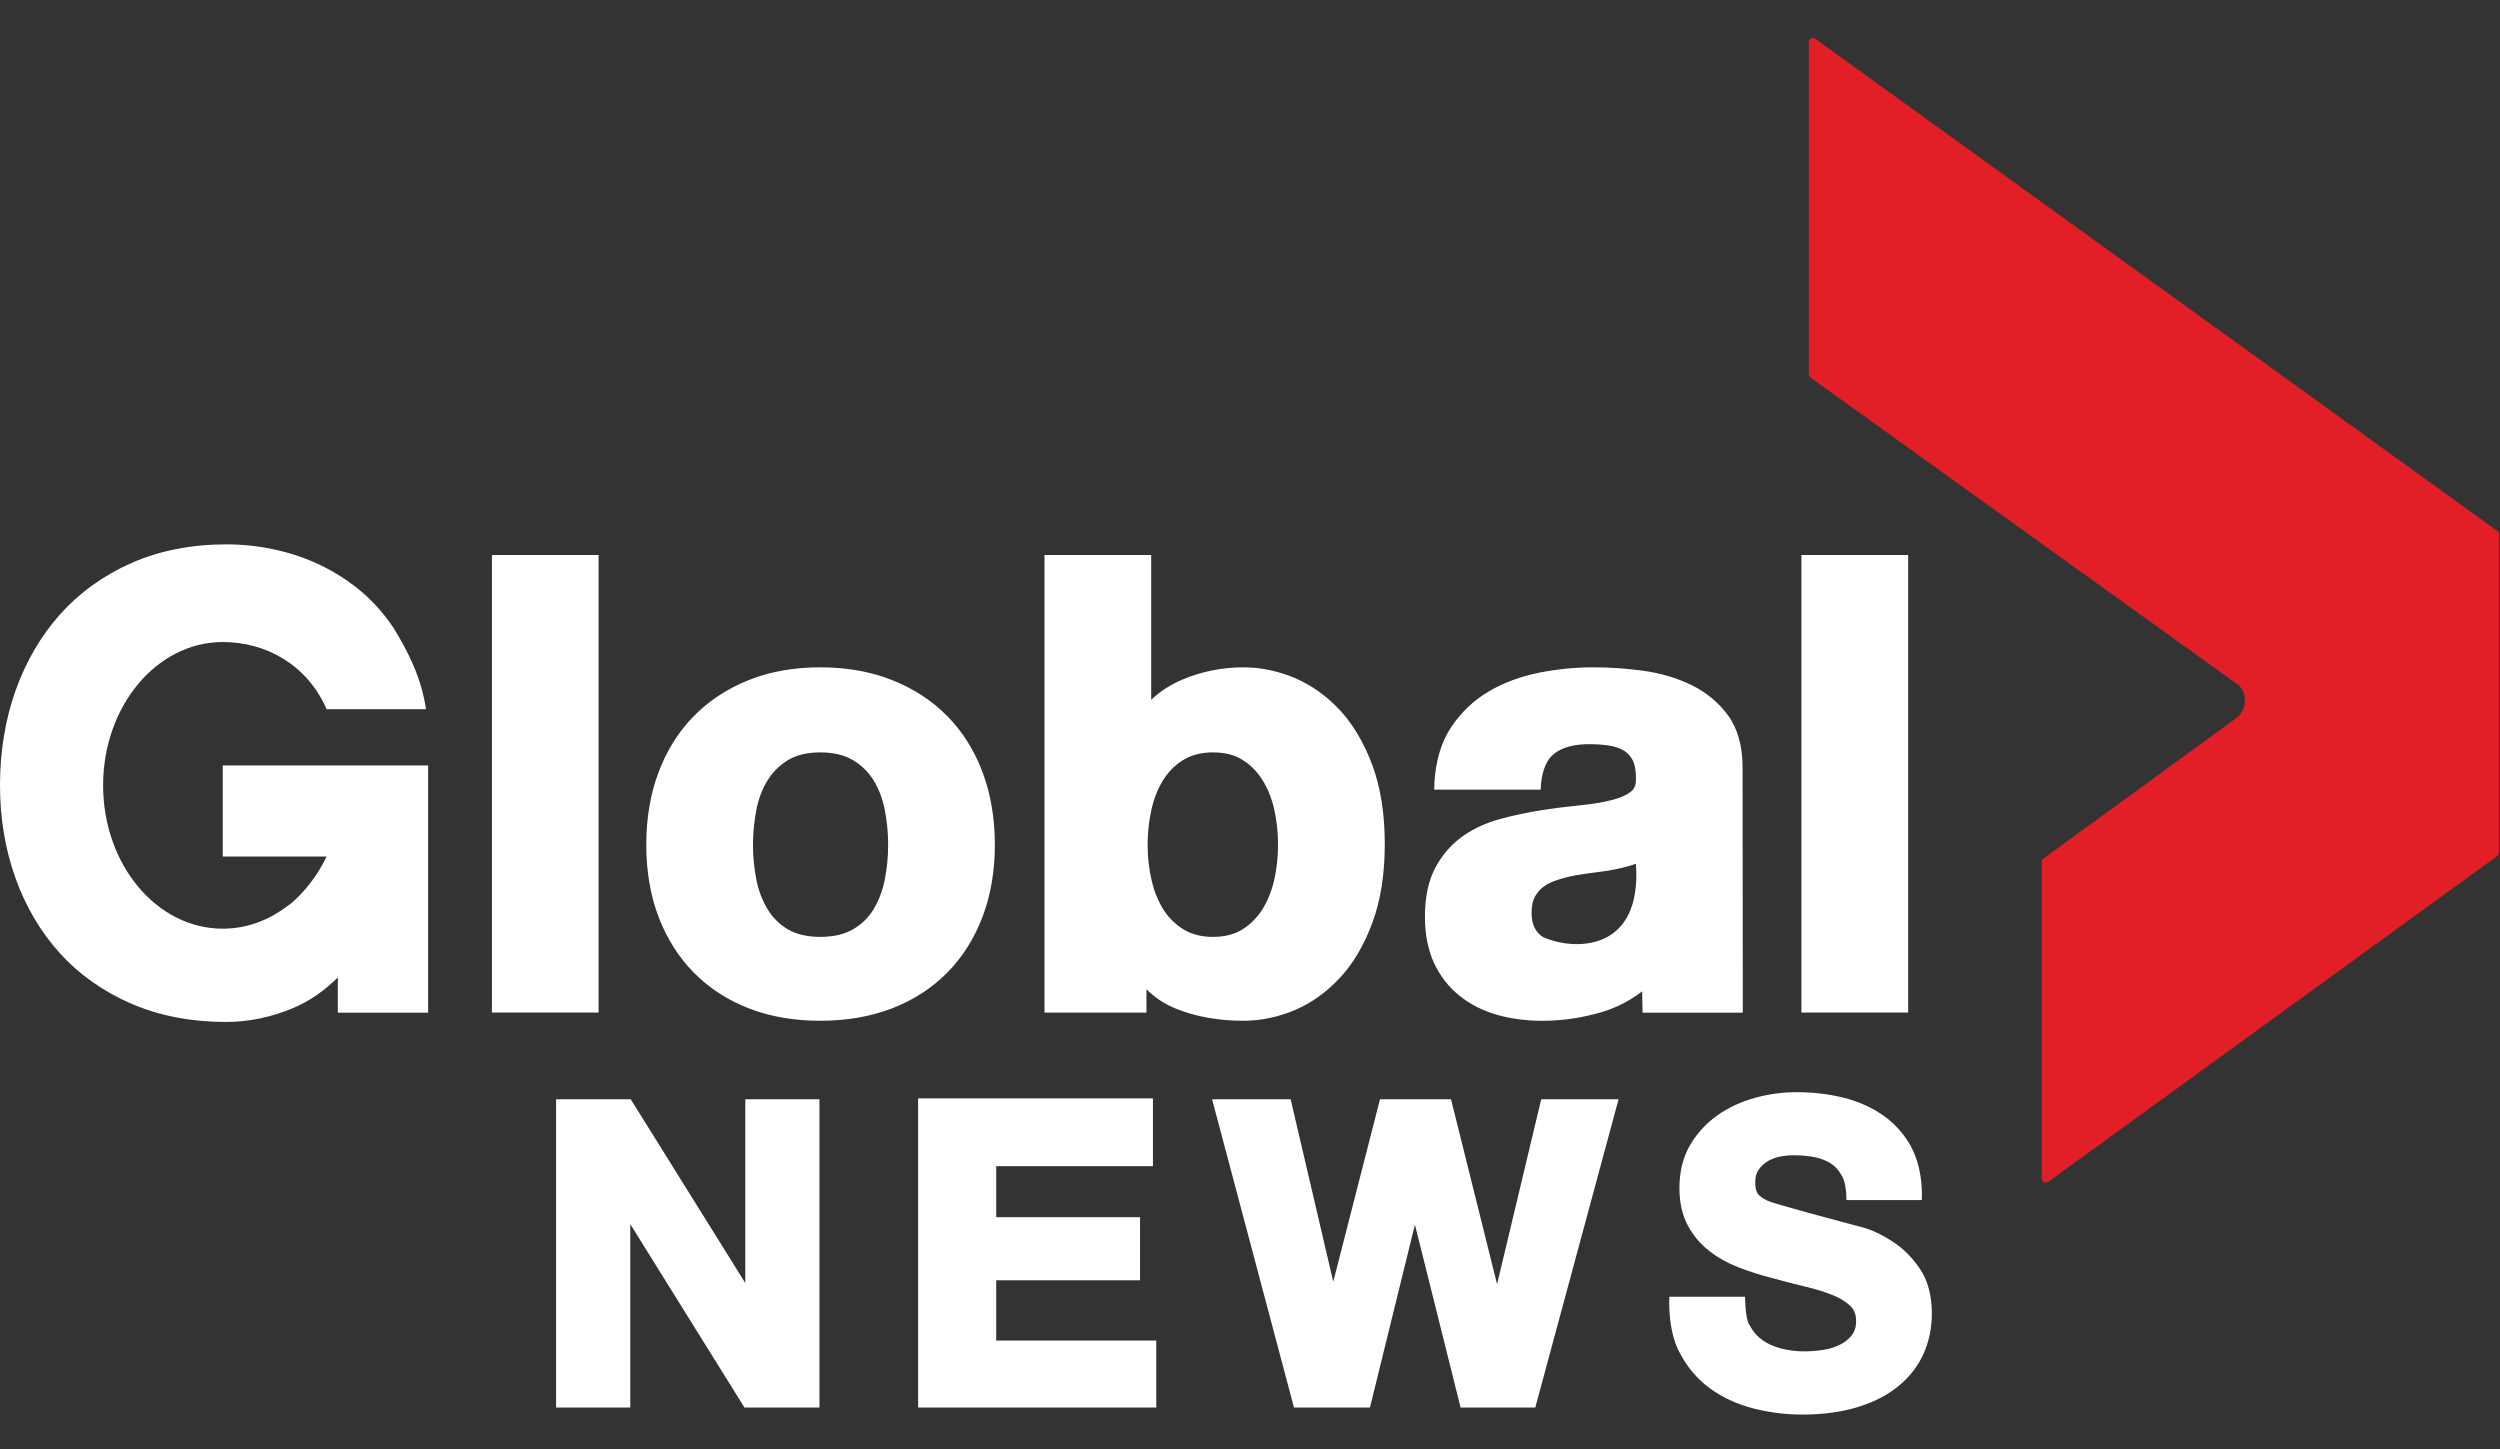
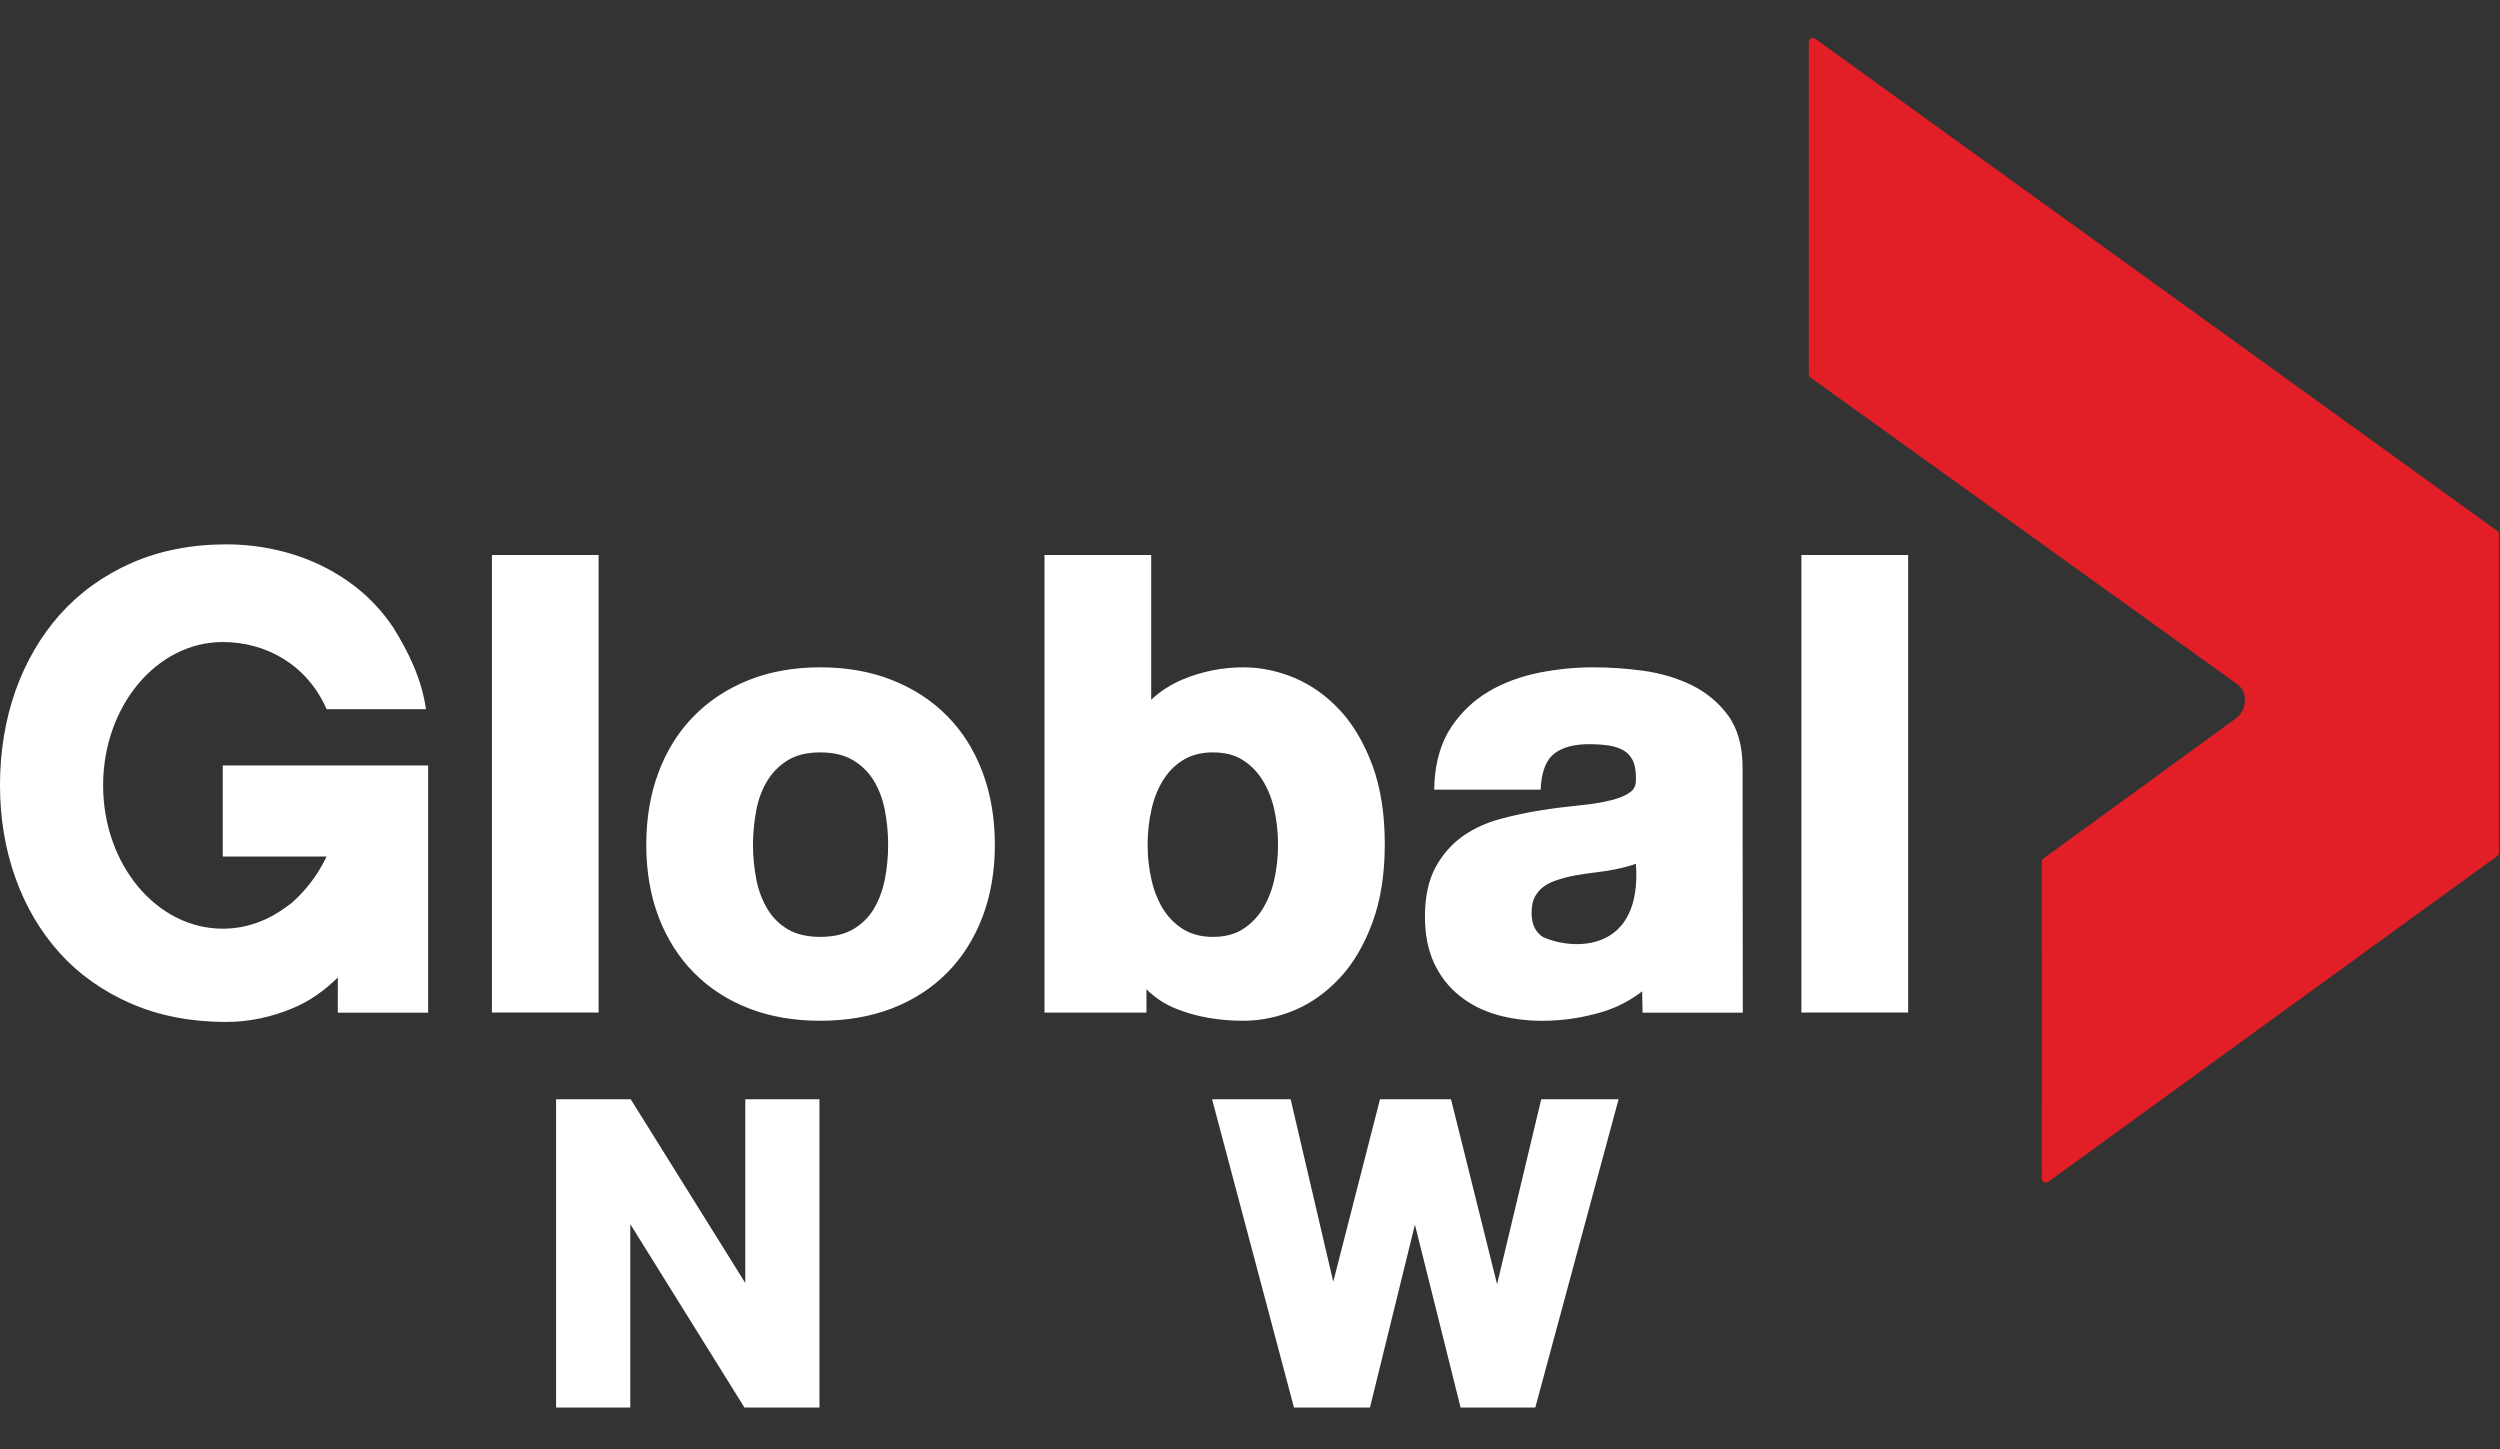
<svg xmlns="http://www.w3.org/2000/svg" width="69" height="40" viewBox="0 0 69 40" fill="none">
  <rect x="0" y="0" width="69" height="40" fill="#333333" stroke="none" />
  <g clip-path="url(#clip0_284_1033)">
    <path d="M22.617 30.339V38.848H20.547L17.396 33.786V38.848H15.348V30.339H17.408L20.57 35.411V30.339H22.617Z" fill="white" />
-     <path d="M27.495 36.999V35.336H31.465V33.594H27.495V32.186H31.821V30.316H25.34V38.848H31.913V36.999H27.495Z" fill="white" />
    <path d="M42.538 30.339L41.319 35.444L40.048 30.339H38.088L36.798 35.376L35.622 30.339H33.453L35.714 38.848H37.811L39.052 33.8L40.312 38.848H42.374L44.673 30.339H42.538Z" fill="white" />
-     <path d="M52.997 35.031C52.79 34.72 52.539 34.466 52.254 34.279C51.973 34.094 51.687 33.95 51.399 33.873C50.884 33.739 48.963 33.224 48.794 33.145C48.611 33.058 48.538 32.984 48.508 32.937C48.464 32.864 48.444 32.764 48.444 32.638C48.444 32.499 48.472 32.384 48.528 32.3C48.592 32.203 48.671 32.126 48.769 32.063C48.869 31.999 48.983 31.953 49.107 31.926C49.24 31.899 49.375 31.885 49.507 31.885C49.716 31.885 49.91 31.904 50.087 31.938C50.251 31.971 50.4 32.03 50.527 32.11C50.647 32.186 50.744 32.289 50.818 32.424C50.972 32.633 50.961 33.121 50.961 33.121H53.04C53.04 33.121 53.107 32.333 52.75 31.656C52.559 31.302 52.296 31.008 51.968 30.779C51.645 30.556 51.273 30.392 50.86 30.291C50.456 30.193 50.027 30.144 49.587 30.144C49.206 30.144 48.821 30.195 48.442 30.299C48.056 30.404 47.707 30.566 47.401 30.783C47.09 31.002 46.837 31.279 46.644 31.608C46.45 31.943 46.352 32.34 46.352 32.786C46.352 33.188 46.43 33.538 46.585 33.826C46.737 34.109 46.941 34.349 47.191 34.538C47.431 34.723 47.709 34.874 48.013 34.991C48.312 35.105 48.618 35.2 48.929 35.279C49.224 35.361 49.524 35.439 49.814 35.508C50.094 35.574 50.35 35.651 50.571 35.74C50.778 35.822 50.945 35.926 51.071 36.045C51.177 36.15 51.229 36.284 51.229 36.456C51.229 36.623 51.189 36.753 51.107 36.855C51.015 36.97 50.904 37.056 50.766 37.122C50.621 37.19 50.464 37.237 50.299 37.26C50.124 37.285 49.959 37.298 49.805 37.298C49.582 37.298 49.364 37.271 49.159 37.22C48.957 37.166 48.781 37.087 48.636 36.983C48.495 36.881 48.379 36.746 48.293 36.582C48.161 36.404 48.163 35.79 48.163 35.79H46.074C46.074 35.79 46.013 36.717 46.367 37.35C46.57 37.738 46.849 38.065 47.193 38.318C47.535 38.568 47.934 38.753 48.379 38.869C48.816 38.983 49.273 39.042 49.735 39.042C50.309 39.042 50.821 38.973 51.261 38.839C51.707 38.704 52.085 38.511 52.389 38.263C52.695 38.015 52.931 37.715 53.086 37.371C53.241 37.03 53.319 36.653 53.319 36.255C53.319 35.766 53.212 35.353 52.997 35.031Z" fill="white" />
    <path d="M6.148 23.64H9.013C8.853 23.976 8.654 24.28 8.422 24.545C8.332 24.652 8.232 24.756 8.112 24.866C8.04 24.934 7.958 24.993 7.874 25.049C7.371 25.419 6.781 25.632 6.148 25.632C4.325 25.632 2.846 23.861 2.846 21.677C2.846 19.49 4.325 17.72 6.148 17.72C7.327 17.72 8.471 18.333 9.014 19.573H11.756C11.639 18.728 11.259 17.968 10.855 17.321C10.563 16.884 10.21 16.505 9.803 16.188C9.31 15.807 8.75 15.514 8.14 15.317C7.532 15.123 6.895 15.024 6.247 15.024C5.286 15.024 4.404 15.198 3.63 15.538C2.856 15.88 2.193 16.358 1.655 16.959C1.123 17.559 0.71 18.269 0.425 19.071C0.145 19.869 0 20.745 0 21.674C0 22.58 0.143 23.44 0.425 24.228C0.707 25.019 1.12 25.718 1.651 26.306C2.183 26.895 2.847 27.364 3.622 27.701C4.396 28.036 5.275 28.206 6.237 28.206C6.861 28.206 7.485 28.077 8.092 27.822C8.53 27.639 8.941 27.354 9.324 26.978L9.323 27.95H11.816V21.127H6.148V23.64ZM47.689 19.738C47.427 19.383 47.085 19.102 46.676 18.903C46.277 18.71 45.833 18.58 45.356 18.513C44.894 18.45 44.43 18.418 43.978 18.418C43.477 18.418 42.972 18.468 42.474 18.567C41.967 18.67 41.501 18.841 41.094 19.082C40.677 19.326 40.328 19.658 40.057 20.063C39.783 20.473 39.625 20.991 39.59 21.601L39.583 21.794H42.522L42.532 21.64C42.57 21.237 42.695 20.953 42.904 20.795C43.126 20.625 43.447 20.539 43.861 20.539C44.06 20.539 44.247 20.553 44.419 20.578C44.569 20.602 44.703 20.649 44.815 20.714C44.916 20.774 44.995 20.86 45.057 20.973C45.12 21.086 45.152 21.253 45.152 21.468C45.161 21.699 45.086 21.788 45.026 21.837C44.899 21.942 44.718 22.025 44.487 22.081C44.23 22.147 43.929 22.196 43.593 22.228C43.239 22.263 42.876 22.309 42.512 22.367C42.144 22.426 41.773 22.505 41.408 22.603C41.024 22.707 40.677 22.865 40.38 23.074C40.071 23.29 39.814 23.58 39.621 23.937C39.426 24.3 39.328 24.754 39.328 25.295C39.328 25.785 39.413 26.216 39.579 26.579C39.749 26.943 39.987 27.248 40.289 27.488C40.585 27.725 40.935 27.901 41.328 28.012C41.712 28.119 42.128 28.174 42.567 28.174C43.133 28.174 43.693 28.089 44.234 27.926C44.633 27.803 44.997 27.614 45.324 27.361C45.326 27.378 45.334 27.95 45.334 27.95H48.101L48.095 21.177C48.095 20.587 47.959 20.104 47.689 19.738ZM42.588 25.863C42.491 25.804 42.416 25.721 42.359 25.613C42.302 25.508 42.272 25.364 42.272 25.194C42.272 25.012 42.301 24.866 42.359 24.758C42.419 24.644 42.499 24.55 42.595 24.478C42.702 24.399 42.831 24.334 42.975 24.29C43.141 24.234 43.307 24.192 43.474 24.162C43.659 24.129 43.846 24.1 44.029 24.079C44.219 24.057 44.409 24.028 44.596 23.991C44.779 23.956 45.016 23.889 45.152 23.841C45.325 26.282 43.447 26.249 42.588 25.863ZM13.577 27.946H16.521V15.318H13.577V27.946ZM26.141 19.761C25.722 19.335 25.207 19 24.614 18.767C24.025 18.534 23.359 18.418 22.639 18.418C21.918 18.418 21.255 18.535 20.672 18.767C20.085 19 19.574 19.334 19.153 19.761C18.733 20.186 18.404 20.707 18.177 21.312C17.951 21.91 17.837 22.583 17.837 23.314C17.837 24.044 17.951 24.715 18.177 25.307C18.404 25.904 18.733 26.423 19.153 26.848C19.574 27.274 20.085 27.606 20.673 27.833C21.257 28.06 21.918 28.173 22.639 28.173C23.358 28.173 24.022 28.06 24.611 27.835C25.207 27.605 25.719 27.274 26.141 26.848C26.562 26.423 26.889 25.905 27.117 25.307C27.343 24.714 27.458 24.043 27.458 23.314C27.458 22.584 27.343 21.91 27.118 21.312C26.891 20.707 26.563 20.185 26.141 19.761ZM24.416 24.294C24.355 24.594 24.249 24.871 24.102 25.109C23.963 25.336 23.77 25.519 23.535 25.654C23.3 25.788 22.998 25.858 22.64 25.858C22.281 25.858 21.985 25.788 21.755 25.655C21.521 25.519 21.332 25.335 21.193 25.108C21.046 24.868 20.939 24.594 20.879 24.293C20.816 23.979 20.782 23.652 20.782 23.32C20.782 22.987 20.816 22.657 20.879 22.336C20.939 22.031 21.046 21.758 21.193 21.525C21.332 21.302 21.524 21.116 21.757 20.974C21.987 20.836 22.283 20.766 22.64 20.766C22.997 20.766 23.297 20.836 23.531 20.974C23.774 21.119 23.962 21.3 24.104 21.526C24.249 21.759 24.355 22.031 24.417 22.337C24.482 22.659 24.513 22.989 24.513 23.32C24.512 23.65 24.482 23.976 24.416 24.294ZM36.985 19.605C36.615 19.206 36.191 18.905 35.728 18.71C35.266 18.516 34.792 18.418 34.317 18.418C33.741 18.418 33.176 18.53 32.64 18.754C32.313 18.891 32.021 19.08 31.773 19.313V15.318H28.828V27.948H31.642V27.304C31.877 27.537 32.157 27.723 32.483 27.85C33.022 28.064 33.639 28.173 34.316 28.173C34.79 28.173 35.265 28.076 35.727 27.883C36.19 27.687 36.613 27.386 36.983 26.986C37.352 26.591 37.653 26.077 37.878 25.465C38.105 24.857 38.22 24.126 38.22 23.295C38.22 22.466 38.105 21.737 37.88 21.127C37.653 20.513 37.352 20.002 36.985 19.605ZM35.163 24.312C35.089 24.62 34.974 24.893 34.823 25.128C34.674 25.354 34.487 25.533 34.268 25.666C34.057 25.793 33.788 25.858 33.474 25.858C33.17 25.858 32.905 25.791 32.686 25.664C32.463 25.532 32.273 25.352 32.126 25.127C31.974 24.892 31.86 24.619 31.788 24.311C31.713 23.996 31.674 23.663 31.674 23.32C31.674 22.967 31.713 22.63 31.788 22.31C31.86 22.003 31.974 21.729 32.126 21.496C32.275 21.266 32.459 21.091 32.686 20.959C32.907 20.83 33.172 20.766 33.474 20.766C33.788 20.766 34.057 20.829 34.268 20.957C34.491 21.09 34.674 21.267 34.822 21.496C34.974 21.726 35.088 22.003 35.163 22.31C35.236 22.63 35.274 22.97 35.274 23.32C35.274 23.661 35.236 23.995 35.163 24.312ZM49.719 27.946H52.665V15.318H49.719V27.946Z" fill="white" />
    <path d="M49.922 1.162V10.329C49.922 10.367 49.941 10.402 49.971 10.421L61.742 18.879C61.82 18.935 61.882 19.012 61.919 19.103C61.926 19.119 61.933 19.134 61.937 19.148C61.938 19.152 61.939 19.156 61.939 19.161C61.953 19.208 61.959 19.257 61.959 19.308C61.959 19.485 61.911 19.699 61.659 19.866L59.511 21.429C59.474 21.457 59.436 21.485 59.401 21.512C59.234 21.636 58.936 21.852 58.588 22.102L56.398 23.695C56.372 23.714 56.352 23.747 56.352 23.784V26C56.352 26.071 56.354 26.174 56.354 26.326V26.905C56.354 27.823 56.352 29.605 56.354 30.276C56.354 30.38 56.354 30.492 56.352 30.612V32.234C56.352 32.248 56.354 32.261 56.354 32.273C56.354 32.289 56.354 32.306 56.354 32.32C56.355 32.361 56.354 32.422 56.352 32.482V32.526C56.352 32.589 56.404 32.639 56.465 32.639C56.489 32.639 56.513 32.63 56.531 32.618L68.926 23.625C68.956 23.606 68.974 23.572 68.974 23.534V19.644C68.973 17.959 68.973 16.037 68.973 14.863V14.733C68.97 14.706 68.957 14.682 68.938 14.664C68.761 14.537 67.93 13.935 66.79 13.114L57.503 6.412C56.059 5.372 54.615 4.329 53.172 3.287C52.746 2.979 52.294 2.653 51.841 2.326L50.17 1.12C50.144 1.102 50.118 1.085 50.094 1.067C50.077 1.057 50.054 1.049 50.033 1.049C49.97 1.049 49.922 1.099 49.922 1.162Z" fill="#E21F26" />
  </g>
  <defs>
    <clipPath id="clip0_284_1033">
      <rect width="68.971" height="38.559" fill="white" transform="translate(0 0.58)" />
    </clipPath>
  </defs>
</svg>